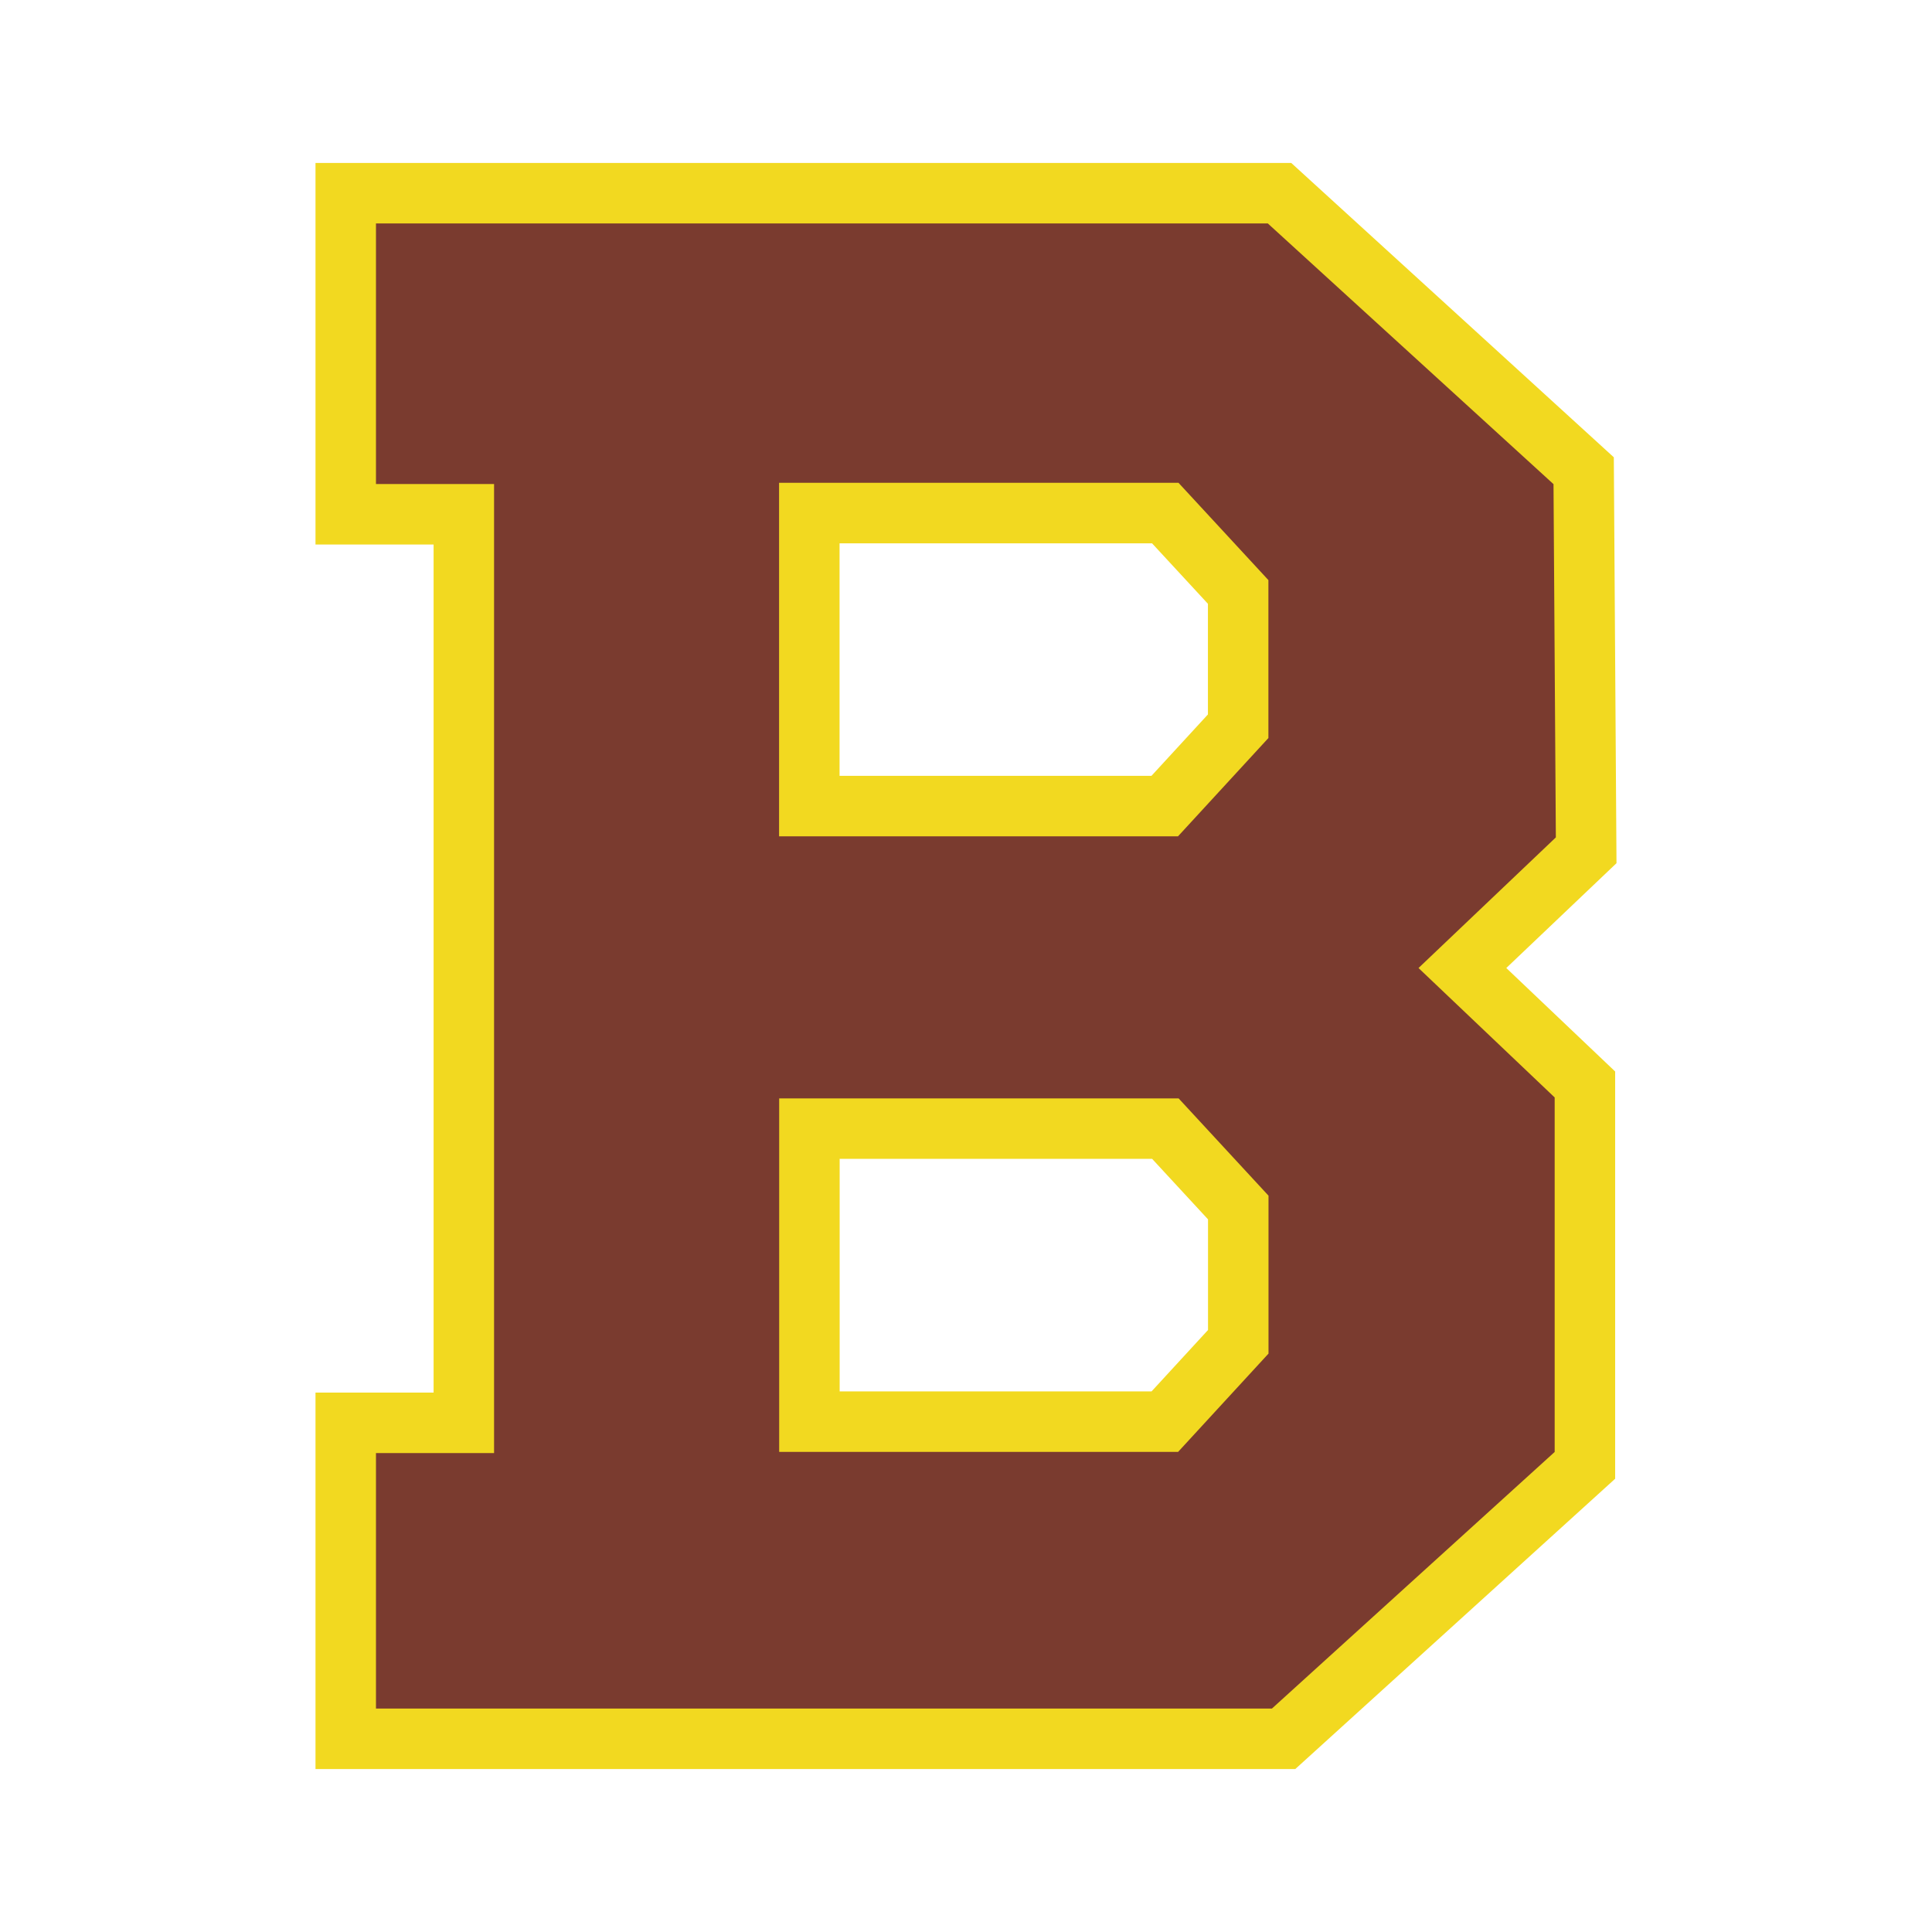
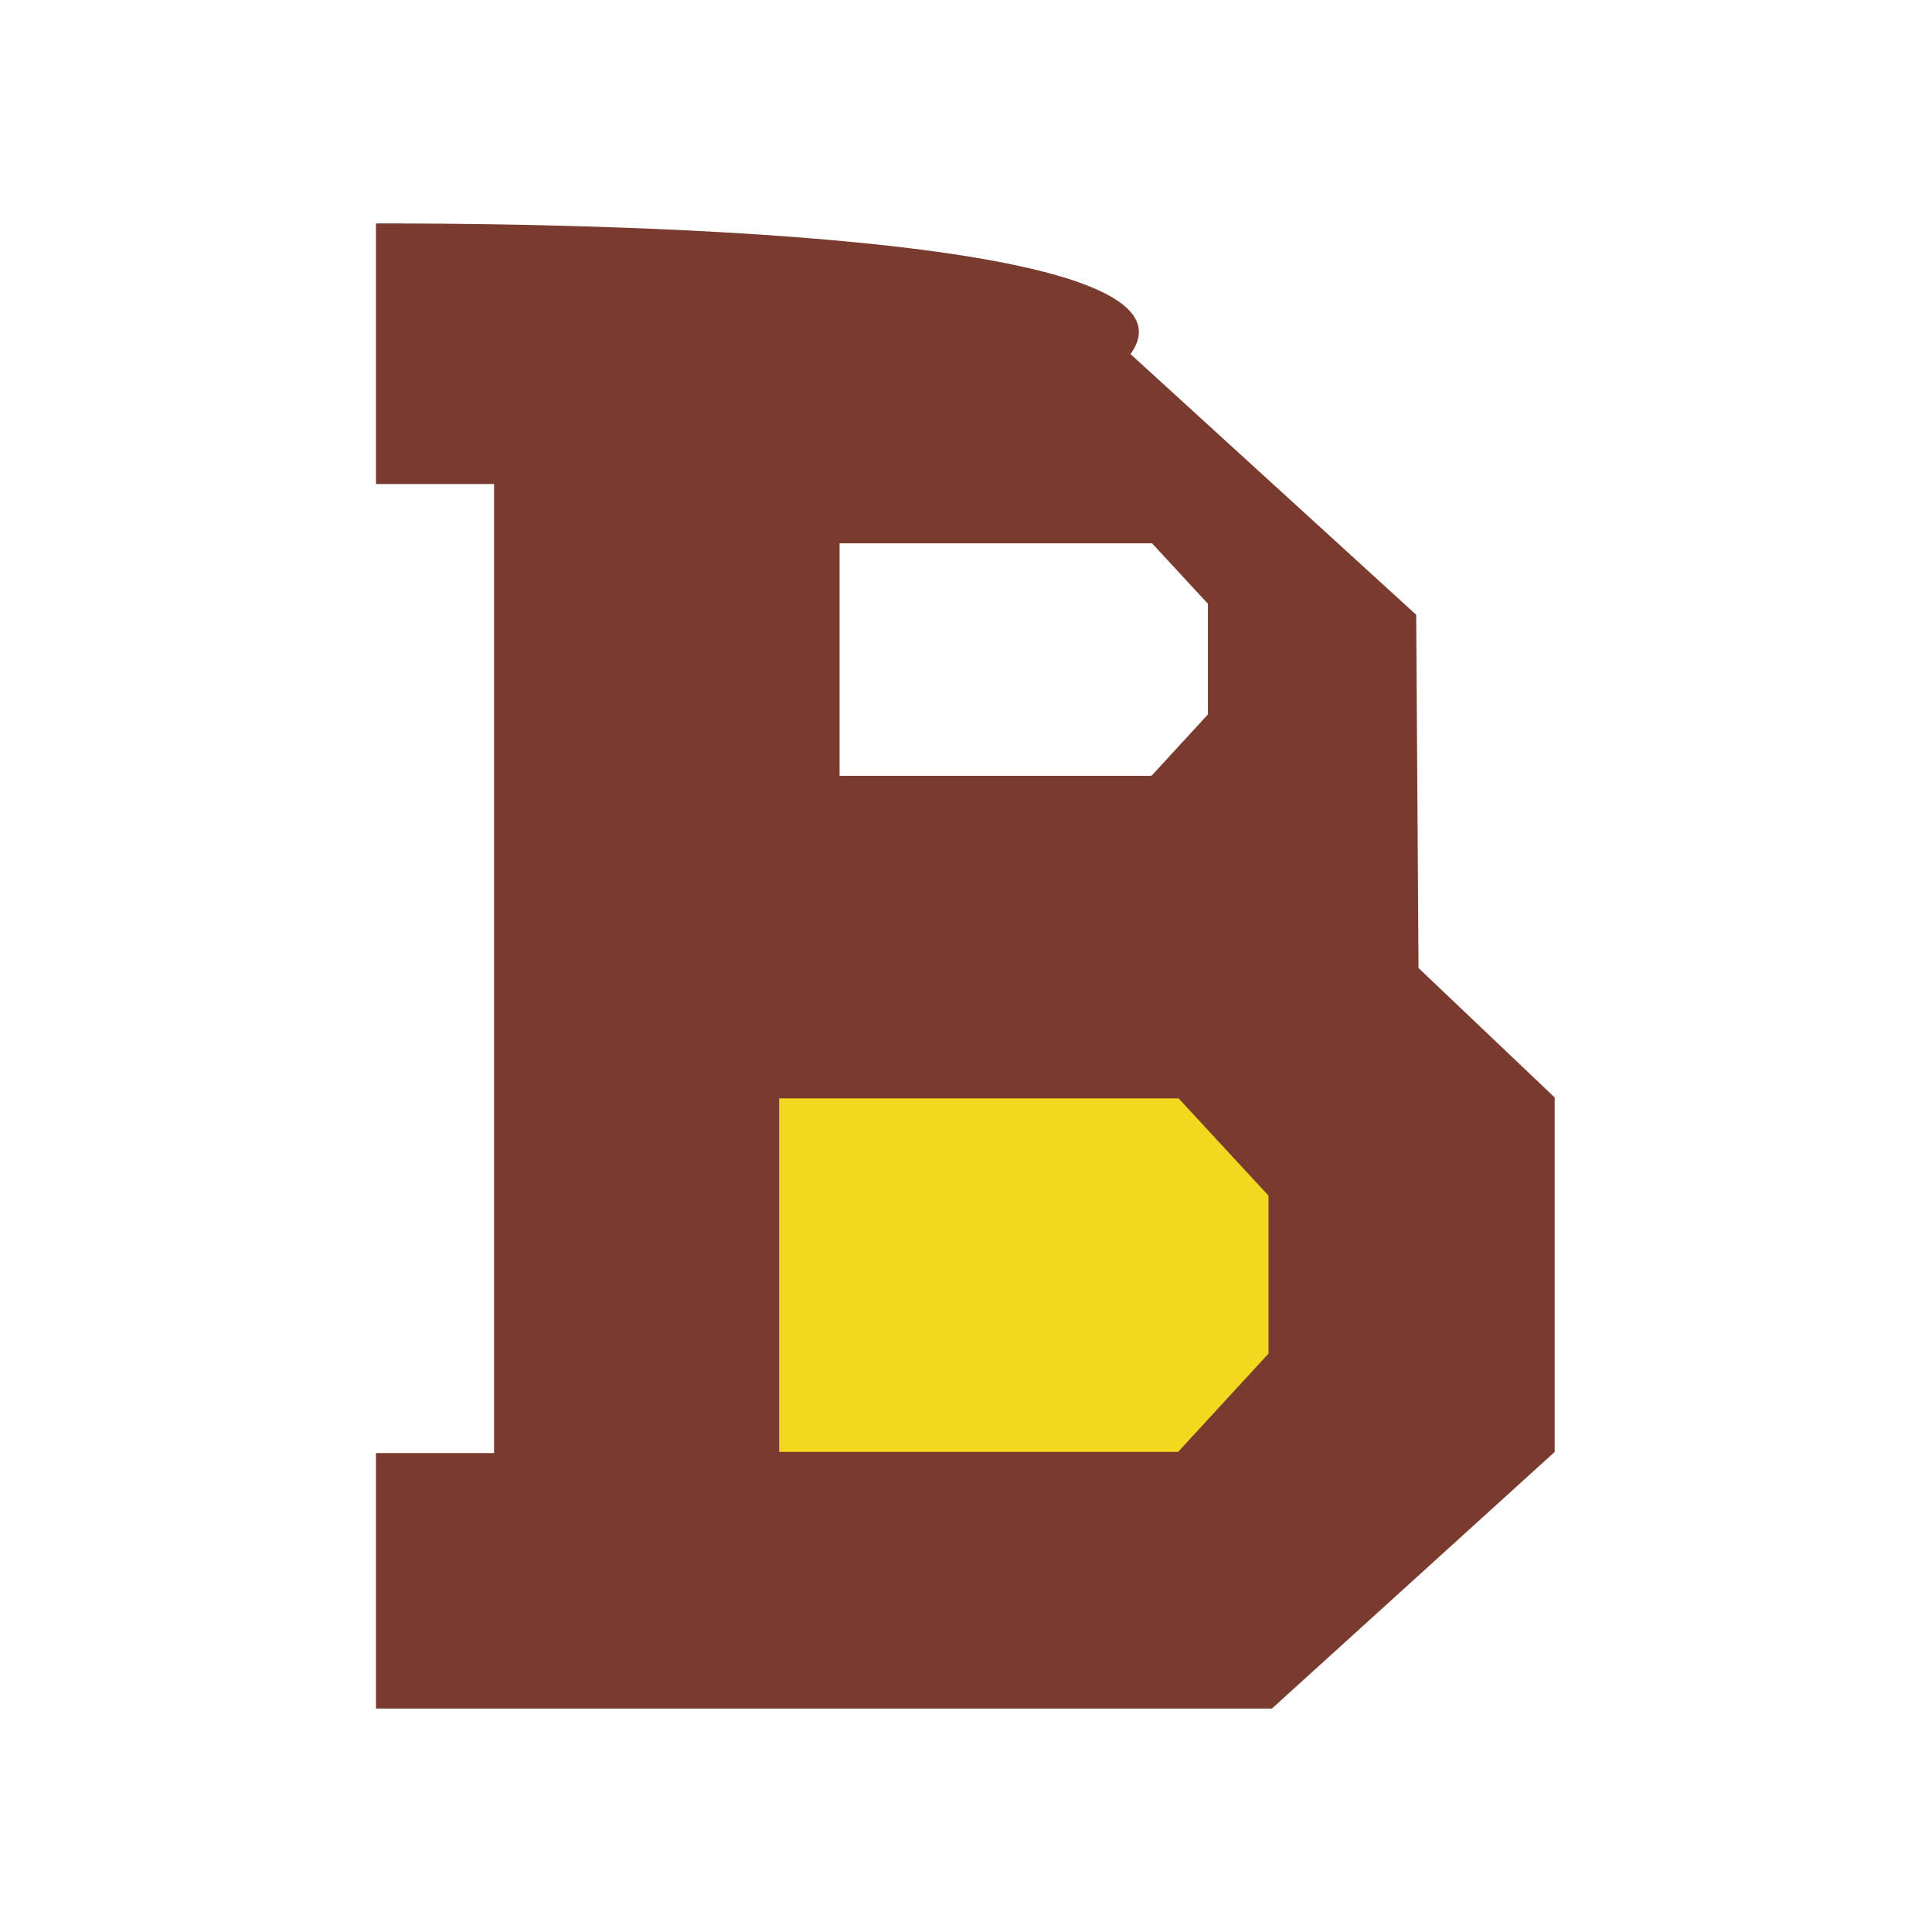
<svg xmlns="http://www.w3.org/2000/svg" version="1.0" id="Layer_1" x="0px" y="0px" width="192.756px" height="192.756px" viewBox="0 0 192.756 192.756" enable-background="new 0 0 192.756 192.756" xml:space="preserve">
  <g>
-     <polygon fill-rule="evenodd" clip-rule="evenodd" fill="#FFFFFF" points="0,0 192.756,0 192.756,192.756 0,192.756 0,0  " />
-     <polygon fill-rule="evenodd" clip-rule="evenodd" fill="#F2D920" points="31.477,16.257 128.828,16.257 161.011,45.624    161.278,86.12 150.283,96.579 161.145,106.904 161.145,147.534 129.23,176.498 31.477,176.498 31.477,138.937 43.26,138.937    43.26,54.327 31.477,54.327 31.477,16.257  " />
-     <path fill-rule="evenodd" clip-rule="evenodd" fill="#7A3B2F" d="M37.511,22.292c0,6.936,0,19.064,0,26c2.872,0,11.782,0,11.782,0   v96.679c0,0-8.91,0-11.782,0c0,6.875,0,18.618,0,25.493c10.354,0,85.229,0,89.389,0c2.885-2.618,24.928-22.624,28.21-25.602   c0-4.347,0-31.148,0-35.369c-2.568-2.441-13.584-12.913-13.584-12.913s11.106-10.564,13.701-13.032   c-0.028-4.253-0.206-30.951-0.233-35.245c-3.244-2.96-25.608-23.368-28.506-26.011C122.315,22.292,47.858,22.292,37.511,22.292   L37.511,22.292z" />
-     <polygon fill-rule="evenodd" clip-rule="evenodd" fill="#F2D920" points="114.939,48.171 77.729,48.171 77.729,83.438    117.531,83.438 126.549,73.634 126.549,57.878 117.58,48.171 114.939,48.171  " />
+     <path fill-rule="evenodd" clip-rule="evenodd" fill="#7A3B2F" d="M37.511,22.292c0,6.936,0,19.064,0,26c2.872,0,11.782,0,11.782,0   v96.679c0,0-8.91,0-11.782,0c0,6.875,0,18.618,0,25.493c10.354,0,85.229,0,89.389,0c2.885-2.618,24.928-22.624,28.21-25.602   c0-4.347,0-31.148,0-35.369c-2.568-2.441-13.584-12.913-13.584-12.913c-0.028-4.253-0.206-30.951-0.233-35.245c-3.244-2.96-25.608-23.368-28.506-26.011C122.315,22.292,47.858,22.292,37.511,22.292   L37.511,22.292z" />
    <polygon fill-rule="evenodd" clip-rule="evenodd" fill="#FFFFFF" points="83.763,54.206 83.763,77.404 114.883,77.404    120.515,71.28 120.515,60.24 114.939,54.206 83.763,54.206  " />
    <polygon fill-rule="evenodd" clip-rule="evenodd" fill="#F2D920" points="83.773,109.586 77.739,109.586 77.739,144.853    117.541,144.853 126.559,135.048 126.559,119.293 117.59,109.586 114.949,109.586 83.773,109.586  " />
-     <polygon fill-rule="evenodd" clip-rule="evenodd" fill="#FFFFFF" points="83.773,115.62 83.773,138.818 114.893,138.818    120.524,132.695 120.524,121.654 114.949,115.62 83.773,115.62  " />
  </g>
</svg>